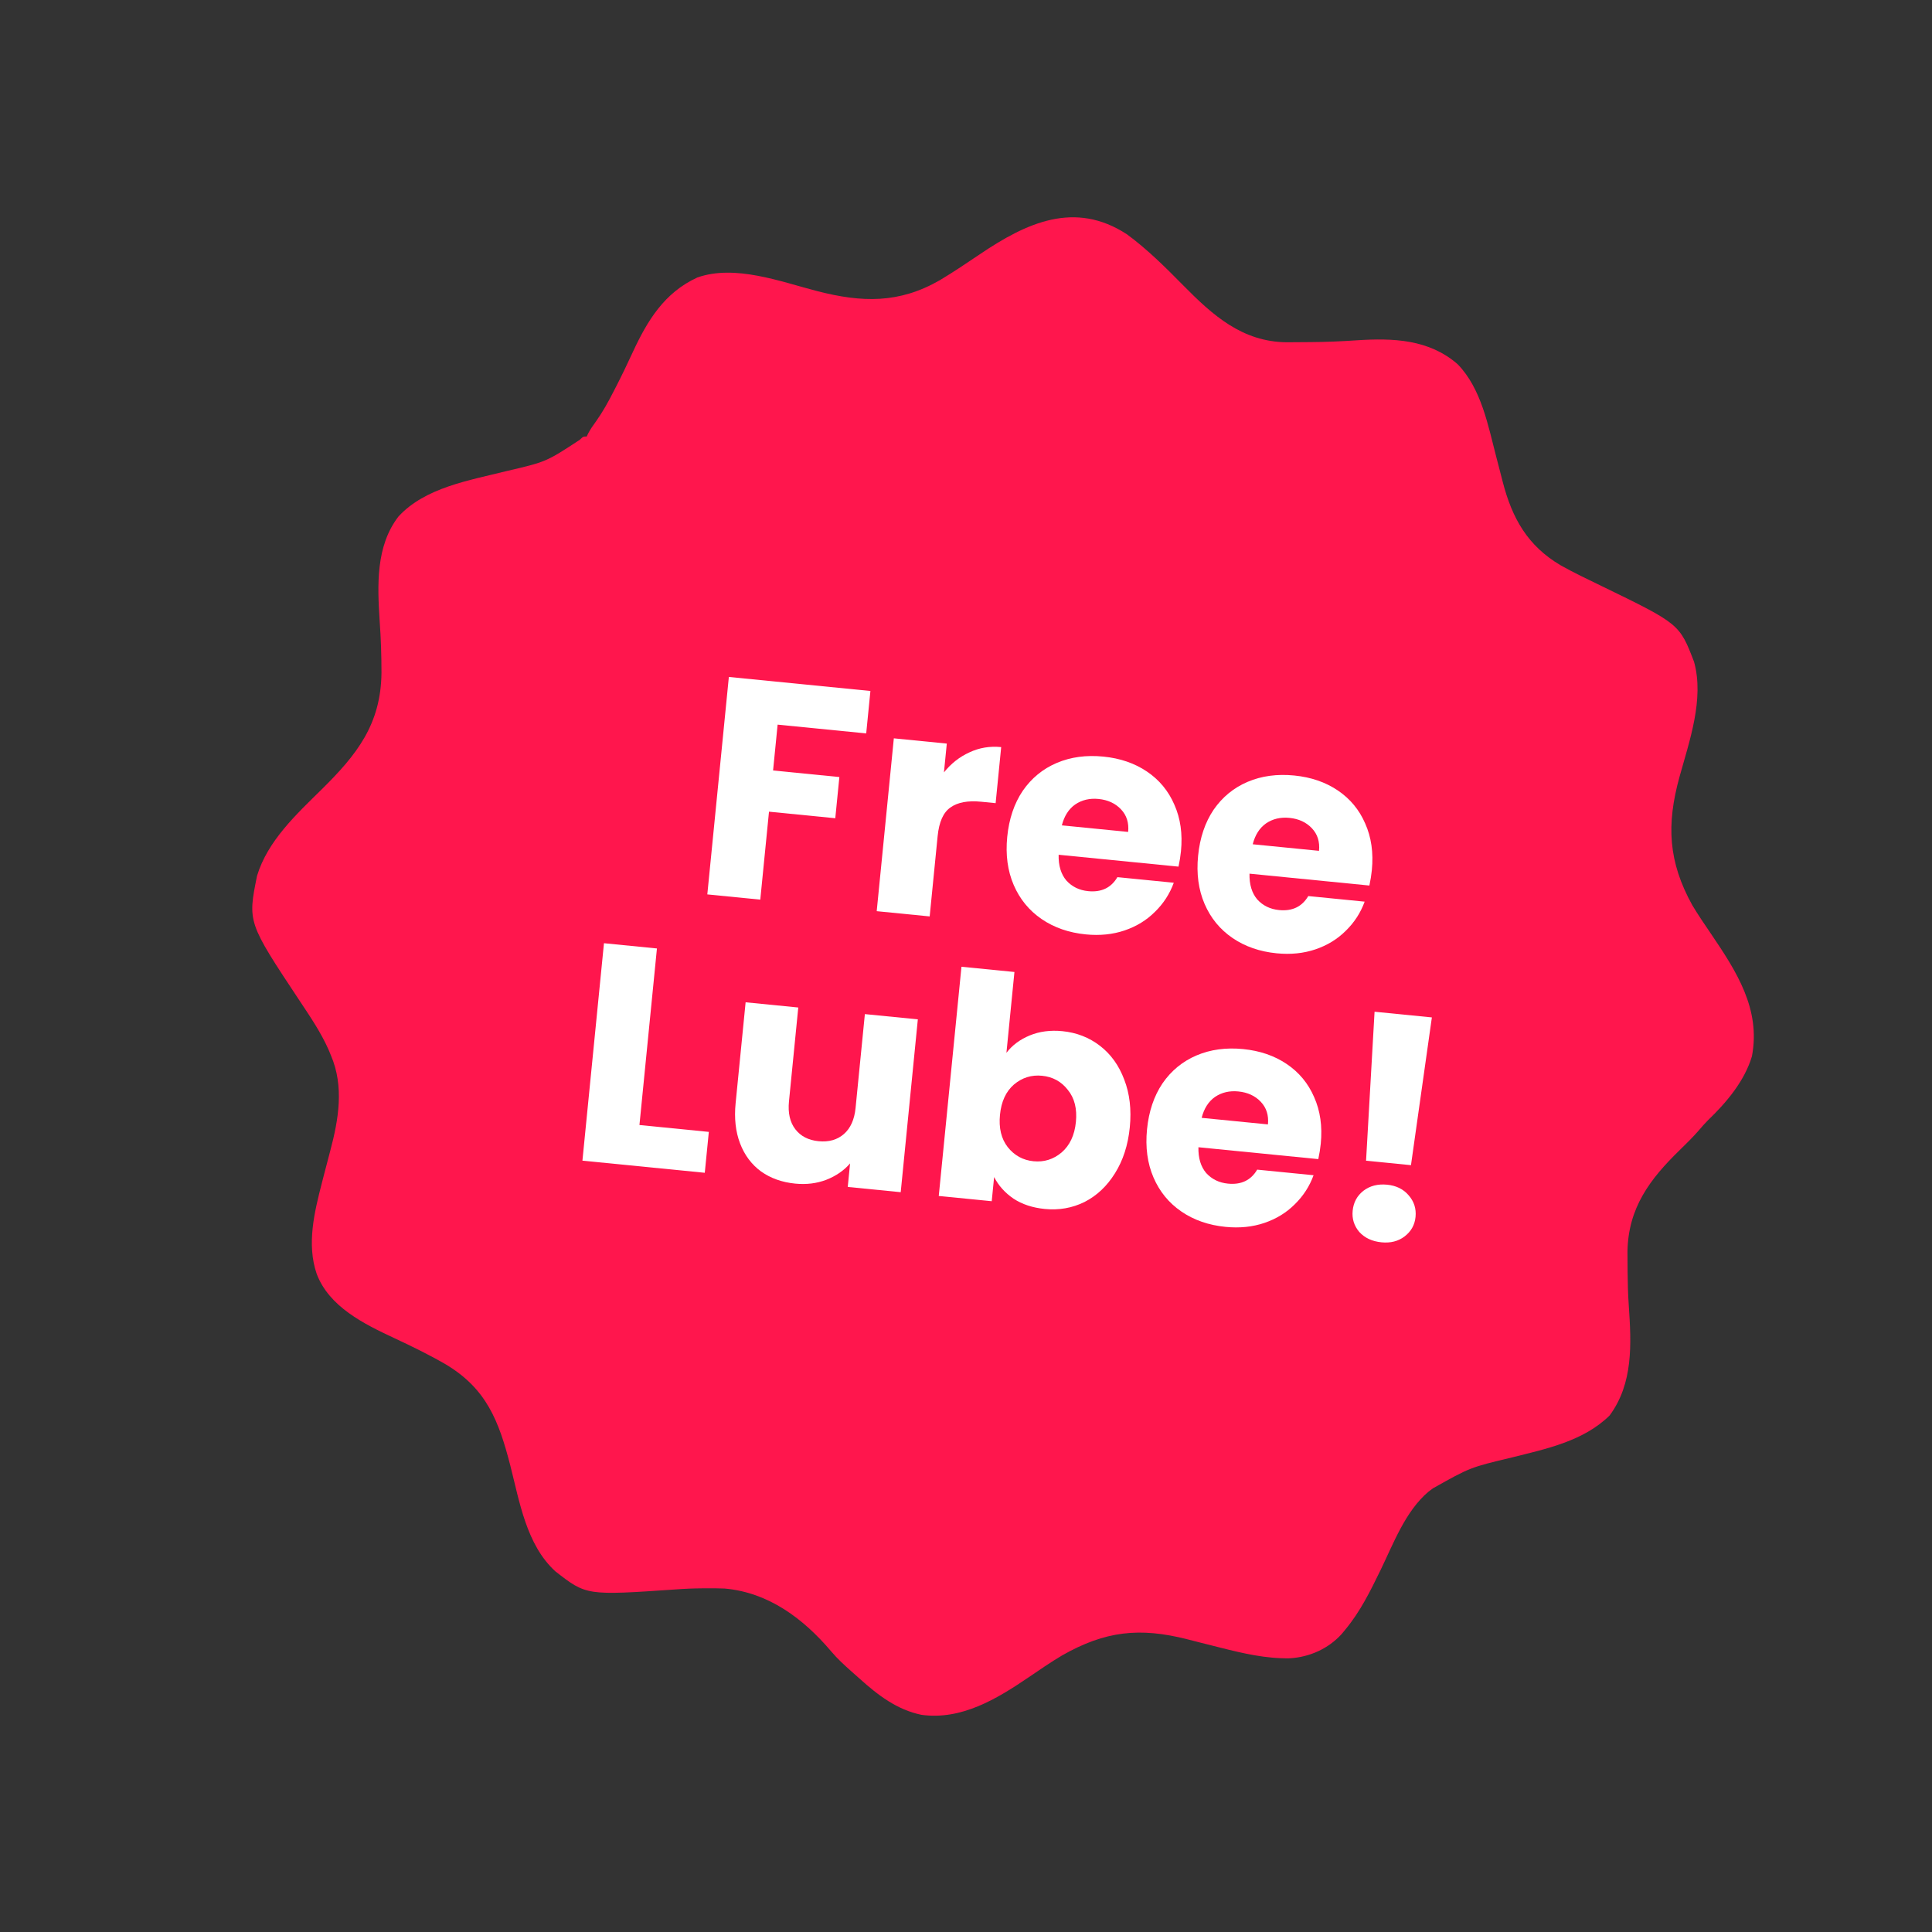
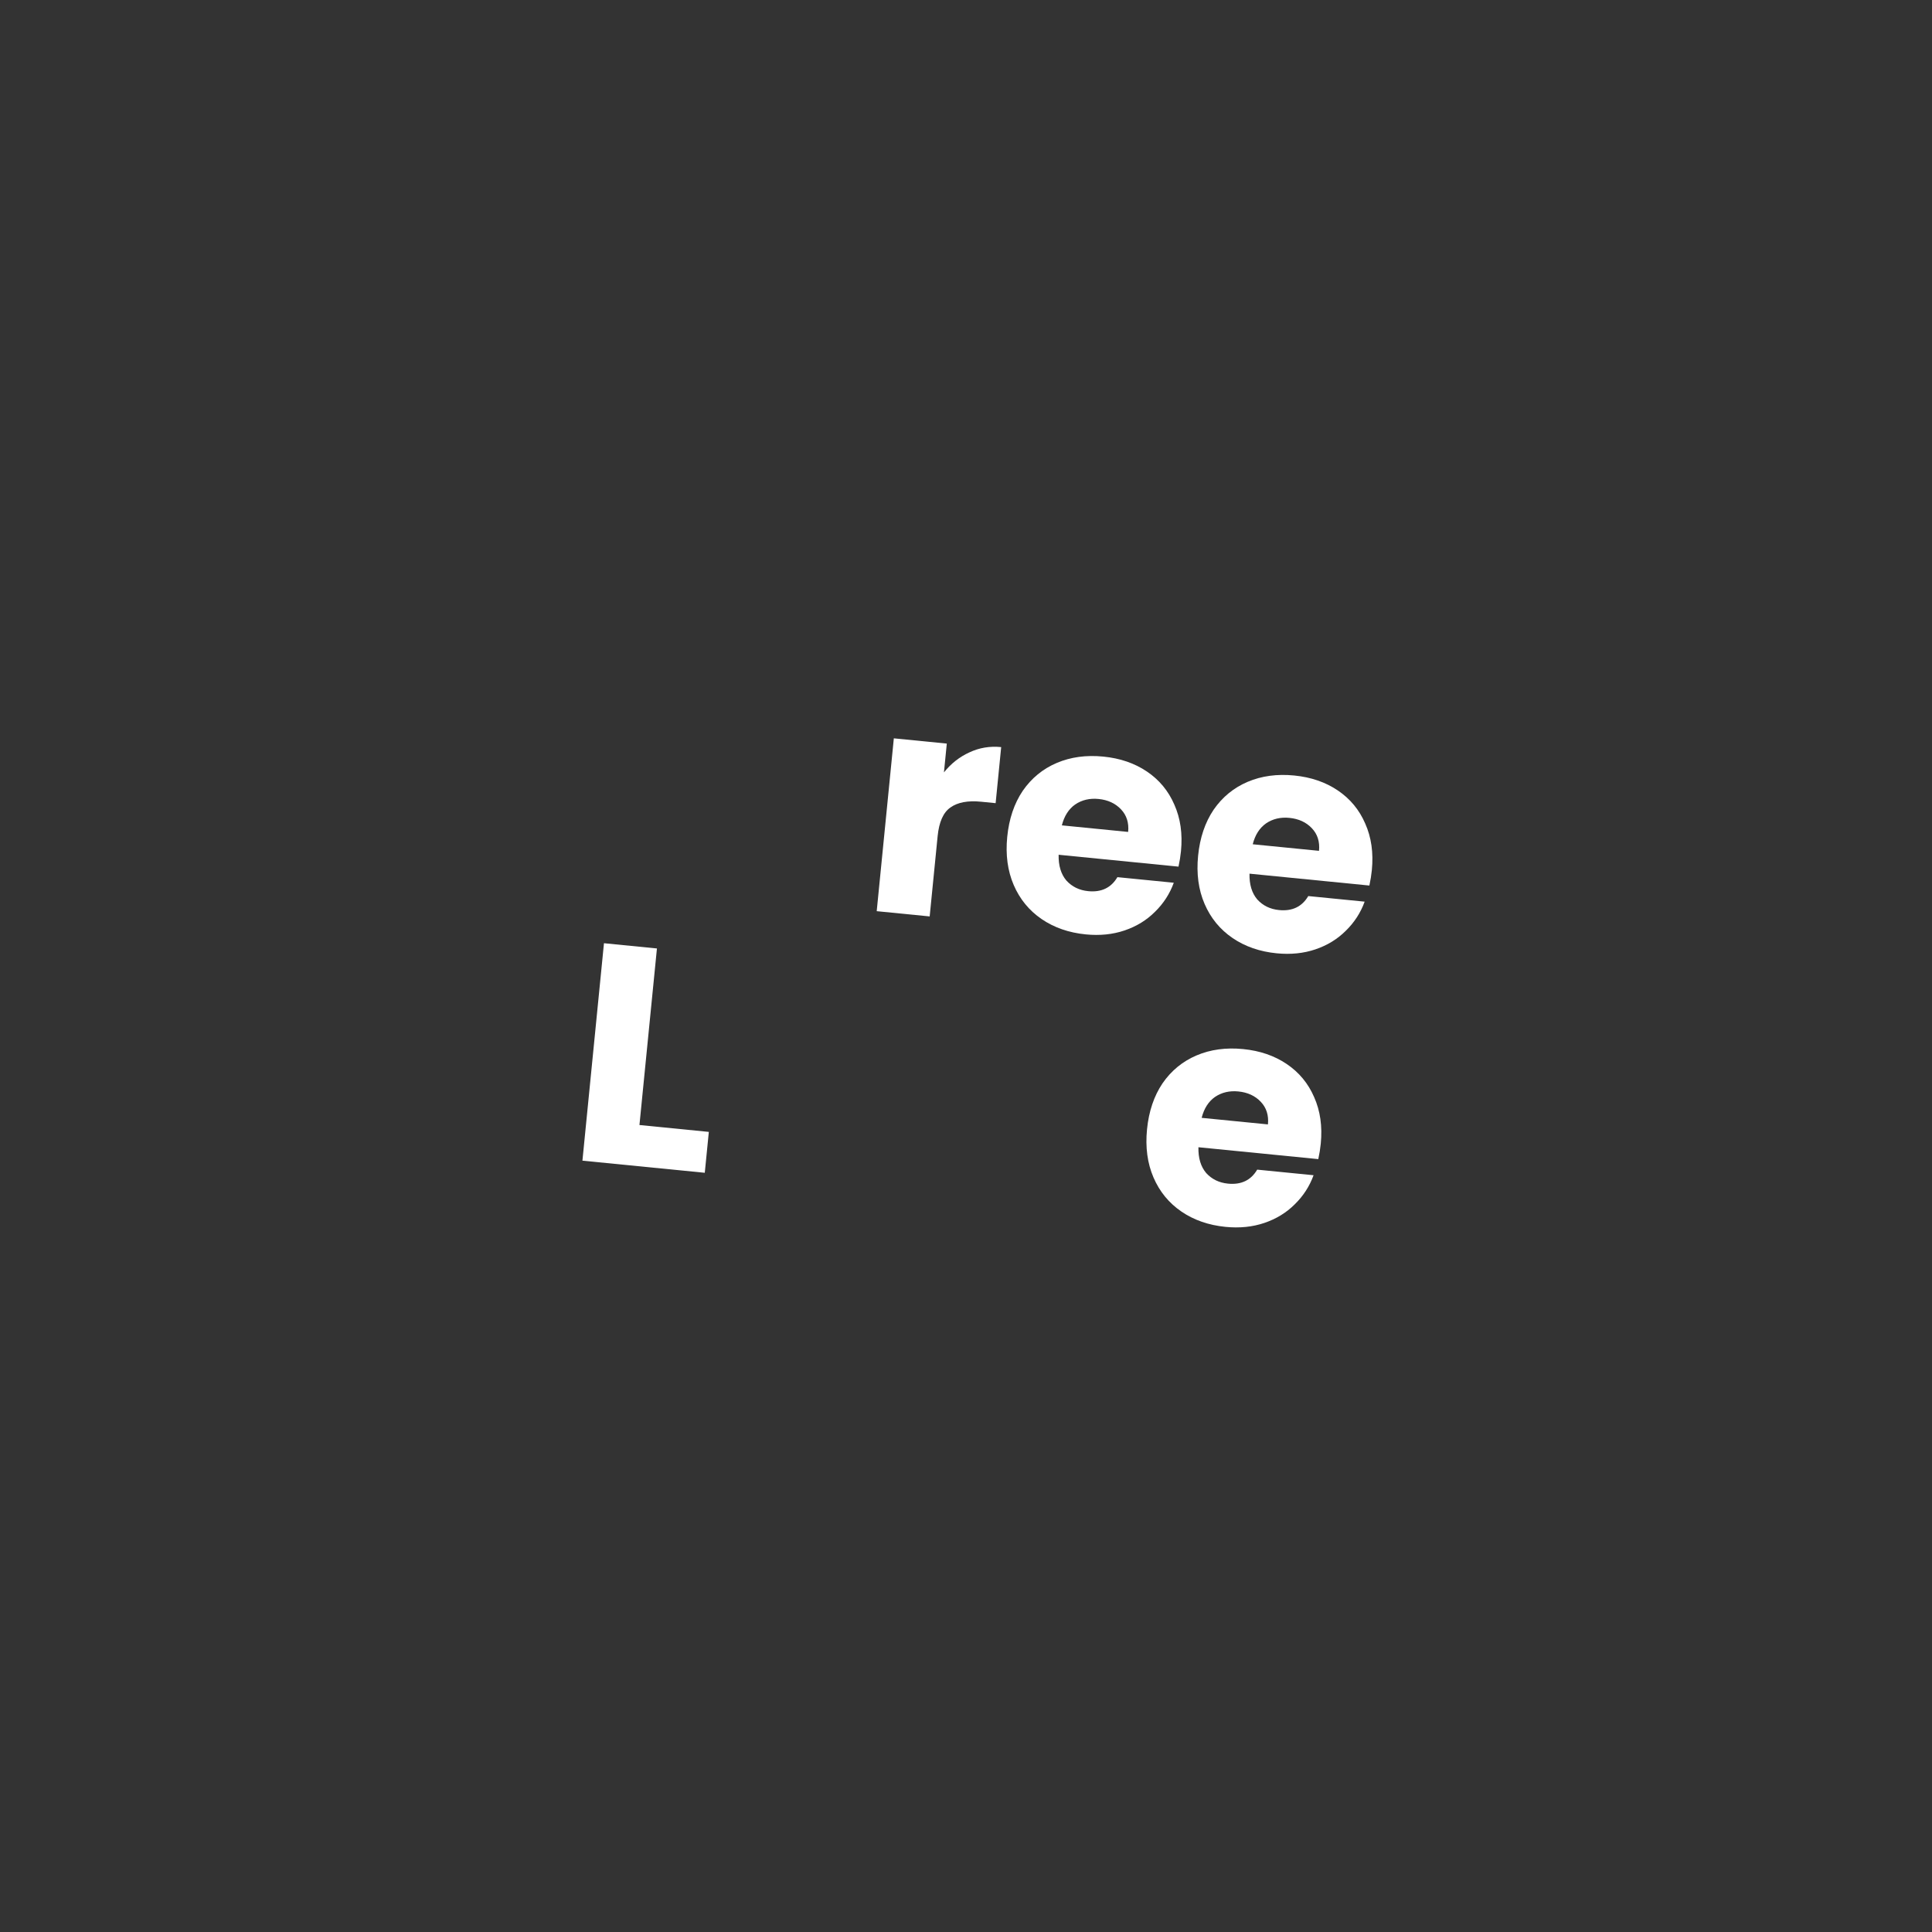
<svg xmlns="http://www.w3.org/2000/svg" fill="none" viewBox="0 0 1080 1080" height="1080" width="1080">
  <rect x="0" y="0" width="1080" height="1080" fill="#333333" stroke="none" />
-   <path fill="#FF164D" d="M630 131C641.378 139.367 651.499 149.43 661.385 159.473C677.909 176.232 694.393 191.094 719.266 191.328C721.504 191.329 723.741 191.312 725.98 191.281C728.233 191.25 730.485 191.24 732.738 191.234C741.349 191.188 749.9 190.812 758.49 190.227C778.744 188.917 798.827 189.637 814.836 203.602C828.128 217.255 831.884 238.063 836.517 255.791C836.866 257.126 837.215 258.46 837.566 259.794C838.415 263.025 839.253 266.258 840.072 269.497C845.342 289.846 854.021 305.17 872.426 316.02C879.797 320.162 887.437 323.789 895.043 327.475C938.859 348.76 938.859 348.76 947 370C952.759 390.831 944.344 414.405 938.818 434.382C931.5 460.98 932.523 481.647 946 506C949.291 511.489 952.905 516.771 956.5 522.062C970.713 543.041 984.361 564.09 979.336 590.488C975.198 604.359 965.061 616.35 954.774 626.224C953.039 627.961 951.458 629.763 949.871 631.637C946.477 635.546 942.852 639.147 939.135 642.748C922.322 659.077 910.184 675.159 909.769 699.602C909.772 701.943 909.787 704.284 909.812 706.625C909.822 708.481 909.822 708.481 909.832 710.375C909.886 716.89 910.047 723.376 910.5 729.875C911.94 751.154 913.103 773.272 899.75 791.312C885.076 805.653 864.437 809.886 845.176 814.723C821.78 820.305 821.78 820.305 801 832C800.179 832.62 799.358 833.24 798.512 833.879C785.595 844.787 778.9 862.968 771.695 877.777C765.945 889.559 760.419 900.874 752 911C751.349 911.791 750.698 912.583 750.027 913.398C742.548 921.661 732.064 926.324 721 927C707.548 927.228 694.975 924.275 682 921C680.838 920.707 679.675 920.414 678.478 920.113C677.262 919.806 676.046 919.5 674.793 919.184C673.562 918.874 672.33 918.564 671.062 918.245C668.671 917.64 666.281 917.029 663.893 916.412C637.098 909.567 617.826 911.7 593.755 925.366C587.327 929.179 581.184 933.425 575.008 937.629C557.186 949.718 537.484 961.674 515.125 958.605C501.417 955.78 490.705 947.557 480.54 938.389C479.034 937.031 477.513 935.692 475.988 934.355C471.969 930.786 468.088 927.242 464.625 923.125C449.06 904.744 429.516 890.124 405 888C401.832 887.868 398.671 887.858 395.5 887.875C394.615 887.877 393.731 887.879 392.82 887.881C387.754 887.914 382.74 888.11 377.687 888.5C327.773 891.909 327.773 891.909 310.437 878.375C294.254 863.589 290.434 839.43 285.246 819.168C278.853 794.375 272.003 776.275 249.035 762.602C239.686 757.204 230.012 752.49 220.231 747.93C203.495 740.107 183.881 730.462 177 712C171.346 695.428 175.77 677.378 180 661C180.441 659.282 180.441 659.282 180.892 657.53C182.108 652.815 183.325 648.101 184.588 643.398C189.291 625.779 192.43 607.314 185 590C184.317 588.353 184.317 588.353 183.621 586.672C179.33 577.042 173.434 568.382 167.625 559.625C138.425 515.594 138.425 515.594 143.699 489.547C149.626 470.041 165.667 455.208 179.784 441.304C199.447 421.902 212.937 404.941 213.248 376.129C213.252 366.432 212.935 356.814 212.234 347.145C210.975 327.262 209.961 305.348 222.746 288.73C237.691 272.48 262.495 268.519 283.022 263.368C305.331 258.164 305.331 258.164 324.141 245.82C326 244 326 244 328 244C328.263 243.434 328.526 242.868 328.796 242.285C330.096 239.818 331.61 237.683 333.258 235.434C336.961 230.199 339.967 224.768 342.875 219.062C343.391 218.065 343.907 217.067 344.439 216.039C347.654 209.779 350.683 203.453 353.625 197.062C361.889 179.224 371.344 163.602 389.812 155.125C410.868 147.693 436.336 157.429 456.881 162.746C481.852 169.173 502.573 169.755 525.41 156.613C533.063 152.025 540.459 147.049 547.849 142.053C573.746 124.579 600.781 111.905 630 131Z" />
-   <path fill="white" d="M800.423 568.738L788.743 651.335L763.636 648.848L768.389 565.565L800.423 568.738ZM772.232 694.462C767.037 693.947 762.915 692.023 759.864 688.69C756.941 685.253 755.702 681.284 756.148 676.782C756.605 672.164 758.605 668.458 762.146 665.661C765.802 662.876 770.227 661.741 775.422 662.255C780.501 662.758 784.502 664.728 787.426 668.165C790.465 671.614 791.755 675.647 791.298 680.264C790.852 684.766 788.801 688.409 785.144 691.195C781.615 693.876 777.311 694.965 772.232 694.462Z" />
  <path fill="white" d="M738.313 639.345C738.039 642.116 737.579 644.985 736.936 647.952L669.926 641.313C669.793 647.362 671.24 652.168 674.268 655.732C677.422 659.191 681.481 661.167 686.445 661.659C693.832 662.391 699.278 659.783 702.781 653.835L734.295 656.957C732.05 663.146 728.541 668.568 723.766 673.224C719.107 677.892 713.461 681.354 706.826 683.611C700.191 685.868 692.949 686.608 685.099 685.83C675.634 684.892 667.407 682.037 660.419 677.265C653.432 672.493 648.232 666.15 644.819 658.235C641.407 650.32 640.198 641.341 641.193 631.298C642.188 621.255 645.077 612.682 649.861 605.579C654.76 598.488 661.103 593.288 668.891 589.979C676.679 586.671 685.364 585.491 694.945 586.441C704.295 587.367 712.412 590.152 719.296 594.798C726.179 599.443 731.281 605.602 734.601 613.274C738.036 620.959 739.274 629.649 738.313 639.345ZM708.783 628.552C709.286 623.473 707.955 619.261 704.789 615.917C701.624 612.572 697.443 610.643 692.249 610.128C687.285 609.636 682.929 610.662 679.18 613.205C675.546 615.759 673.063 619.651 671.729 624.881L708.783 628.552Z" />
-   <path fill="white" d="M562.6 588.542C565.816 584.315 570.159 581.073 575.628 578.817C581.097 576.561 587.179 575.765 593.874 576.428C601.839 577.217 608.854 579.952 614.918 584.633C620.982 589.313 625.489 595.588 628.44 603.457C631.506 611.338 632.547 620.242 631.564 630.169C630.58 640.097 627.807 648.681 623.243 655.923C618.805 663.06 613.149 668.386 606.273 671.902C599.408 675.301 591.993 676.607 584.028 675.818C577.218 675.143 571.404 673.227 566.588 670.069C561.783 666.795 558.161 662.764 555.721 657.976L554.383 671.482L524.774 668.549L537.467 540.416L567.076 543.349L562.6 588.542ZM601.435 627.185C602.167 619.797 600.661 613.819 596.917 609.252C593.3 604.581 588.49 601.948 582.488 601.353C576.6 600.77 571.367 602.408 566.789 606.267C562.325 610.138 559.728 615.768 558.996 623.156C558.264 630.543 559.707 636.573 563.324 641.244C567.056 645.927 571.866 648.56 577.753 649.143C583.641 649.726 588.874 648.088 593.452 644.229C598.042 640.254 600.704 634.573 601.435 627.185Z" />
-   <path fill="white" d="M513.078 569.823L503.506 666.442L473.897 663.509L475.201 650.35C471.776 654.323 467.335 657.38 461.878 659.521C456.547 661.557 450.765 662.267 444.532 661.649C437.144 660.917 430.782 658.655 425.446 654.863C420.121 650.955 416.209 645.73 413.71 639.187C411.21 632.645 410.378 625.161 411.213 616.734L416.805 560.286L446.241 563.202L441.043 615.667C440.403 622.132 441.579 627.319 444.573 631.229C447.566 635.139 451.89 637.374 457.547 637.935C463.318 638.506 468.055 637.169 471.757 633.922C475.46 630.675 477.631 625.82 478.271 619.355L483.469 566.89L513.078 569.823Z" />
  <path fill="white" d="M357.455 628.894L396.241 632.736L393.977 655.592L325.581 648.816L337.623 527.263L367.232 530.197L357.455 628.894Z" />
  <path fill="white" d="M766.867 486.415C766.592 489.186 766.133 492.055 765.49 495.022L698.48 488.383C698.347 494.432 699.794 499.238 702.821 502.802C705.976 506.261 710.035 508.237 714.998 508.729C722.386 509.461 727.832 506.853 731.335 500.905L762.849 504.027C760.604 510.216 757.094 515.638 752.32 520.294C747.661 524.962 742.015 528.424 735.38 530.681C728.745 532.938 721.503 533.678 713.653 532.9C704.187 531.962 695.961 529.107 688.973 524.335C681.986 519.563 676.786 513.22 673.373 505.305C669.961 497.39 668.752 488.411 669.747 478.368C670.742 468.325 673.631 459.752 678.415 452.649C683.314 445.558 689.657 440.358 697.445 437.049C705.233 433.741 713.918 432.561 723.499 433.51C732.849 434.437 740.966 437.222 747.85 441.868C754.733 446.513 759.835 452.672 763.155 460.344C766.59 468.029 767.827 476.719 766.867 486.415ZM737.337 475.622C737.84 470.543 736.509 466.331 733.343 462.986C730.177 459.642 725.997 457.713 720.803 457.198C715.839 456.706 711.483 457.732 707.734 460.275C704.1 462.829 701.616 466.721 700.282 471.951L737.337 475.622Z" />
  <path fill="white" d="M660.168 475.846C659.894 478.616 659.435 481.485 658.791 484.452L591.781 477.814C591.648 483.862 593.096 488.668 596.123 492.232C599.277 495.692 603.336 497.667 608.3 498.159C615.688 498.891 621.133 496.283 624.637 490.335L656.151 493.457C653.906 499.646 650.396 505.069 645.622 509.725C640.963 514.392 635.316 517.854 628.681 520.111C622.046 522.368 614.804 523.108 606.955 522.33C597.489 521.392 589.262 518.538 582.275 513.766C575.287 508.993 570.087 502.65 566.675 494.735C563.262 486.82 562.054 477.841 563.049 467.798C564.043 457.755 566.933 449.182 571.716 442.079C576.615 434.988 582.959 429.788 590.747 426.479C598.535 423.171 607.219 421.992 616.8 422.941C626.151 423.867 634.268 426.653 641.151 431.298C648.035 435.943 653.137 442.102 656.456 449.775C659.892 457.459 661.129 466.149 660.168 475.846ZM630.639 465.052C631.142 459.973 629.81 455.761 626.645 452.417C623.479 449.072 619.299 447.143 614.104 446.628C609.14 446.137 604.784 447.162 601.035 449.705C597.402 452.259 594.918 456.151 593.584 461.381L630.639 465.052Z" />
  <path fill="white" d="M527.672 431.771C531.661 426.804 536.402 423.078 541.894 420.591C547.397 417.989 553.323 417.002 559.672 417.631L556.567 448.972L548.429 448.165C541.041 447.434 535.34 448.501 531.326 451.367C527.323 454.118 524.928 459.476 524.139 467.441L519.696 512.287L490.087 509.354L499.658 412.735L529.267 415.668L527.672 431.771Z" />
-   <path fill="white" d="M486.566 386.26L484.216 409.981L434.695 405.076L432.156 430.702L469.211 434.373L466.929 457.402L429.875 453.732L425.003 502.907L395.394 499.974L407.435 378.421L486.566 386.26Z" />
</svg>